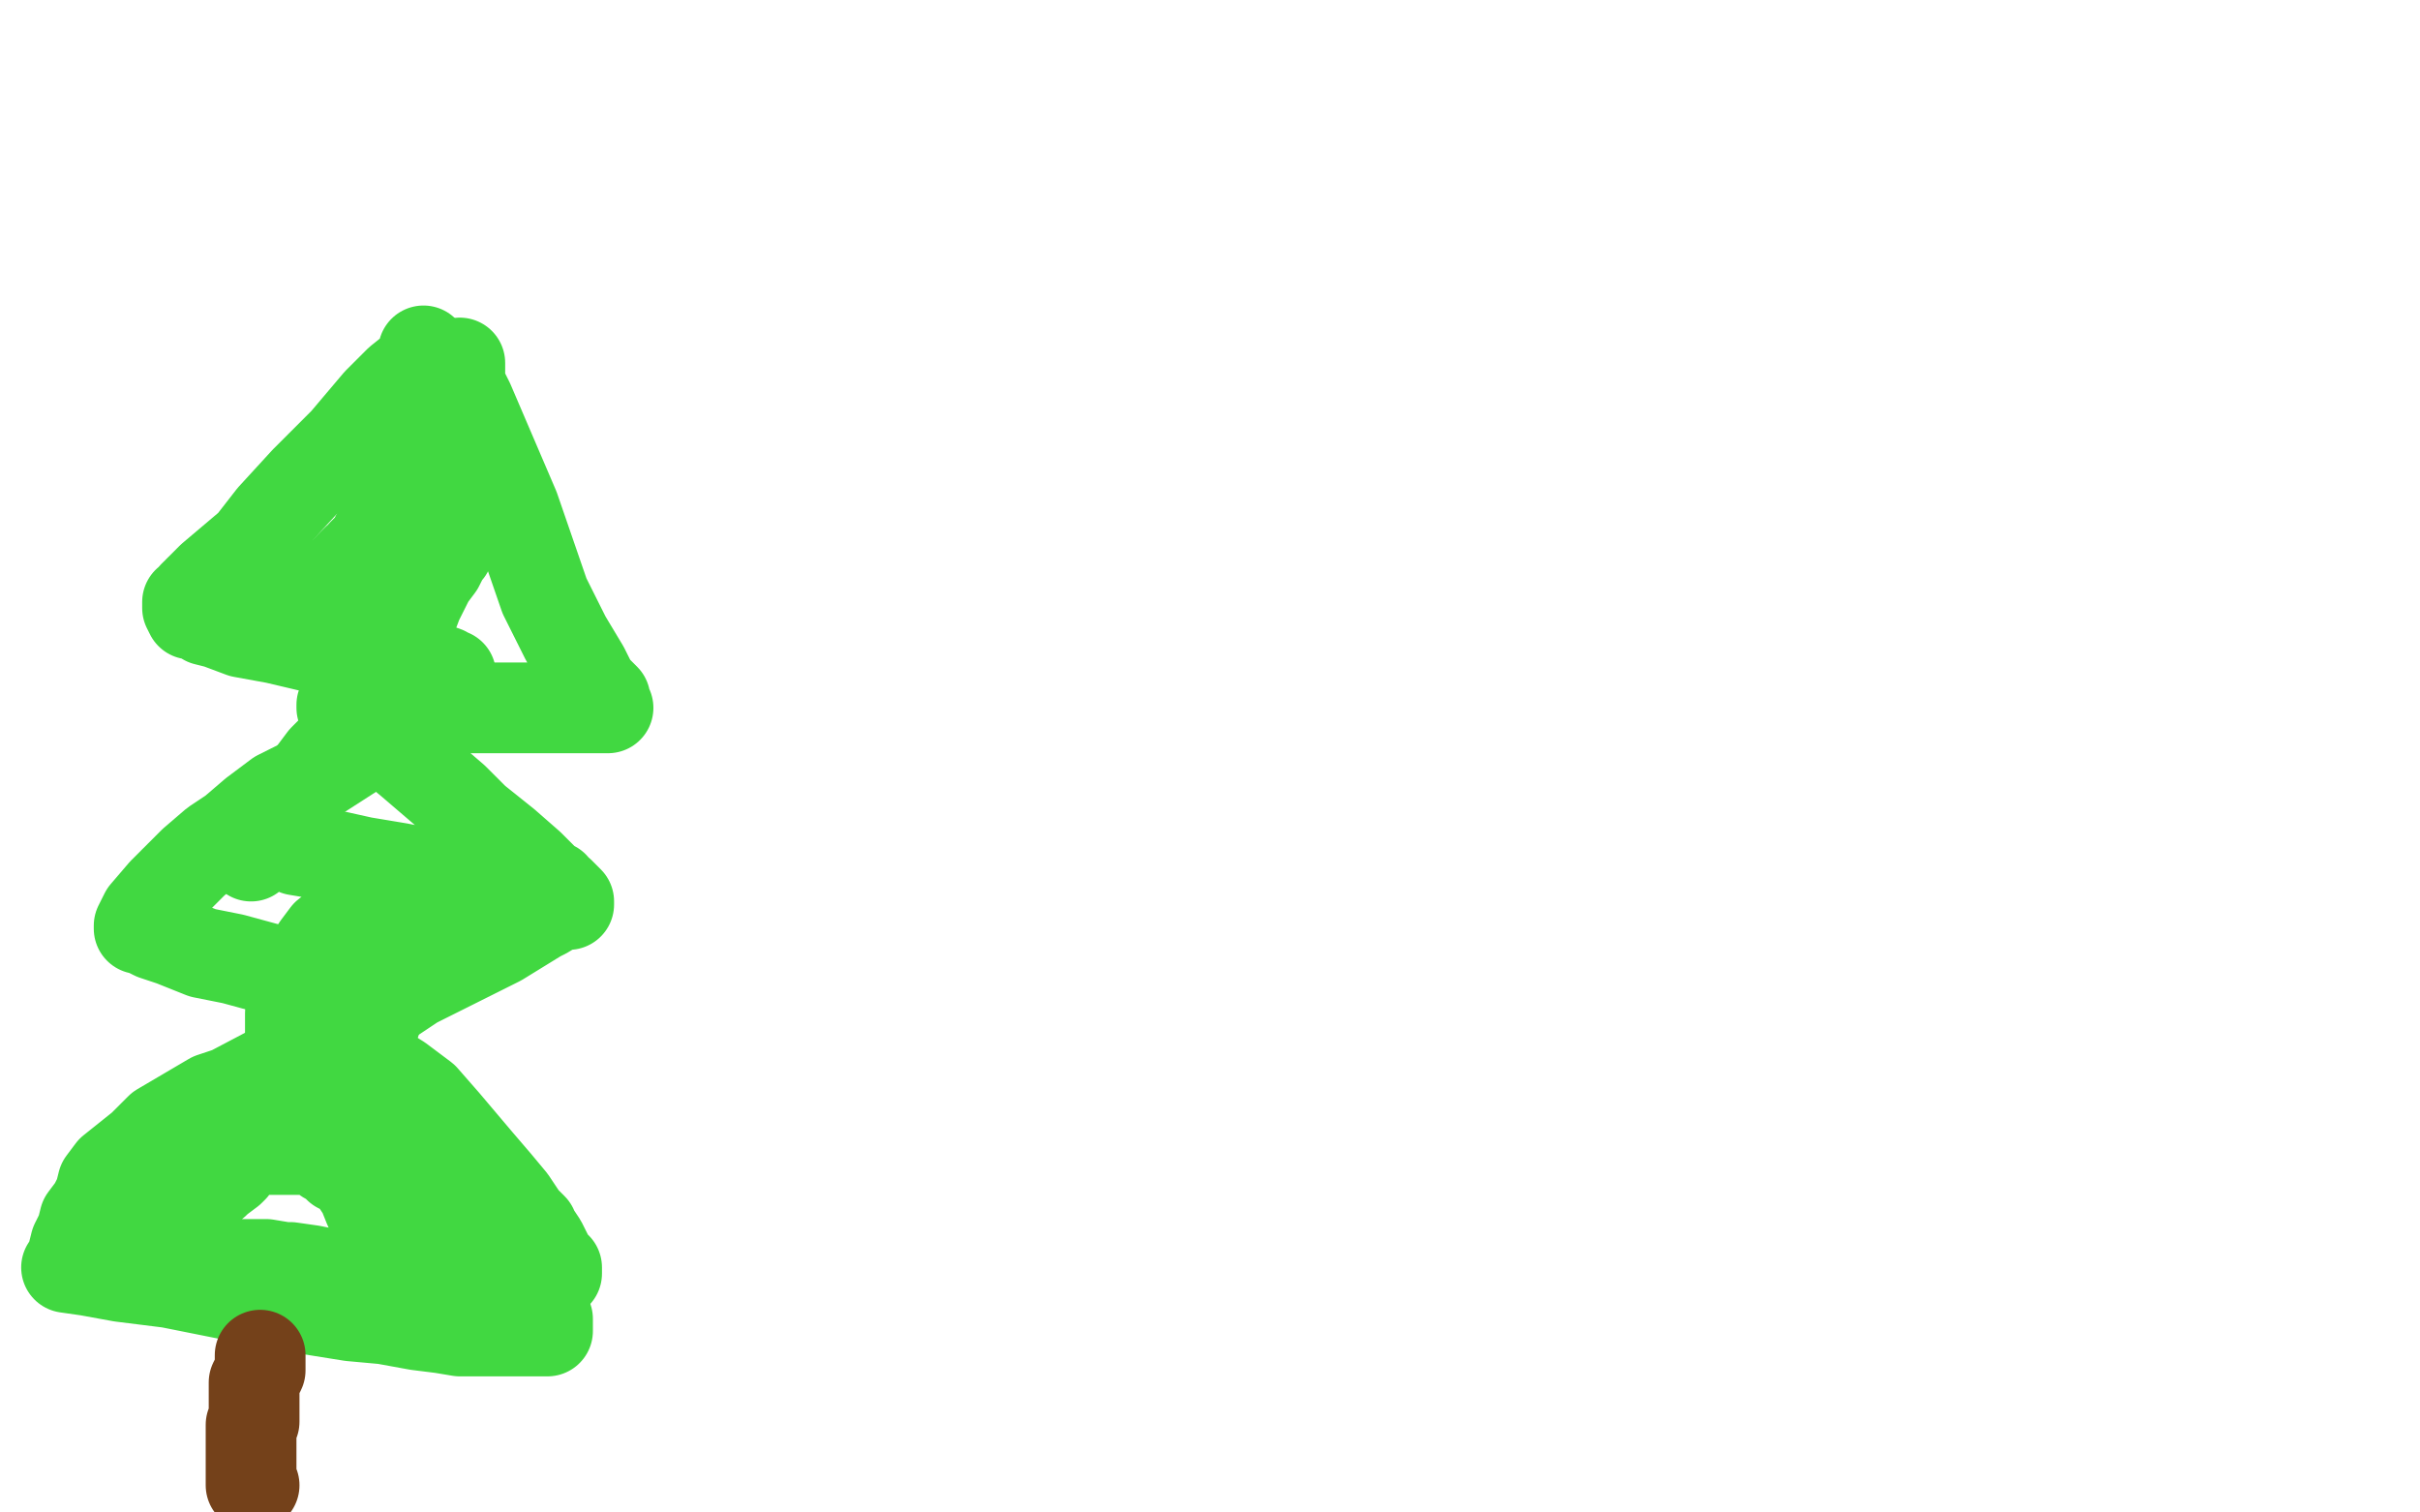
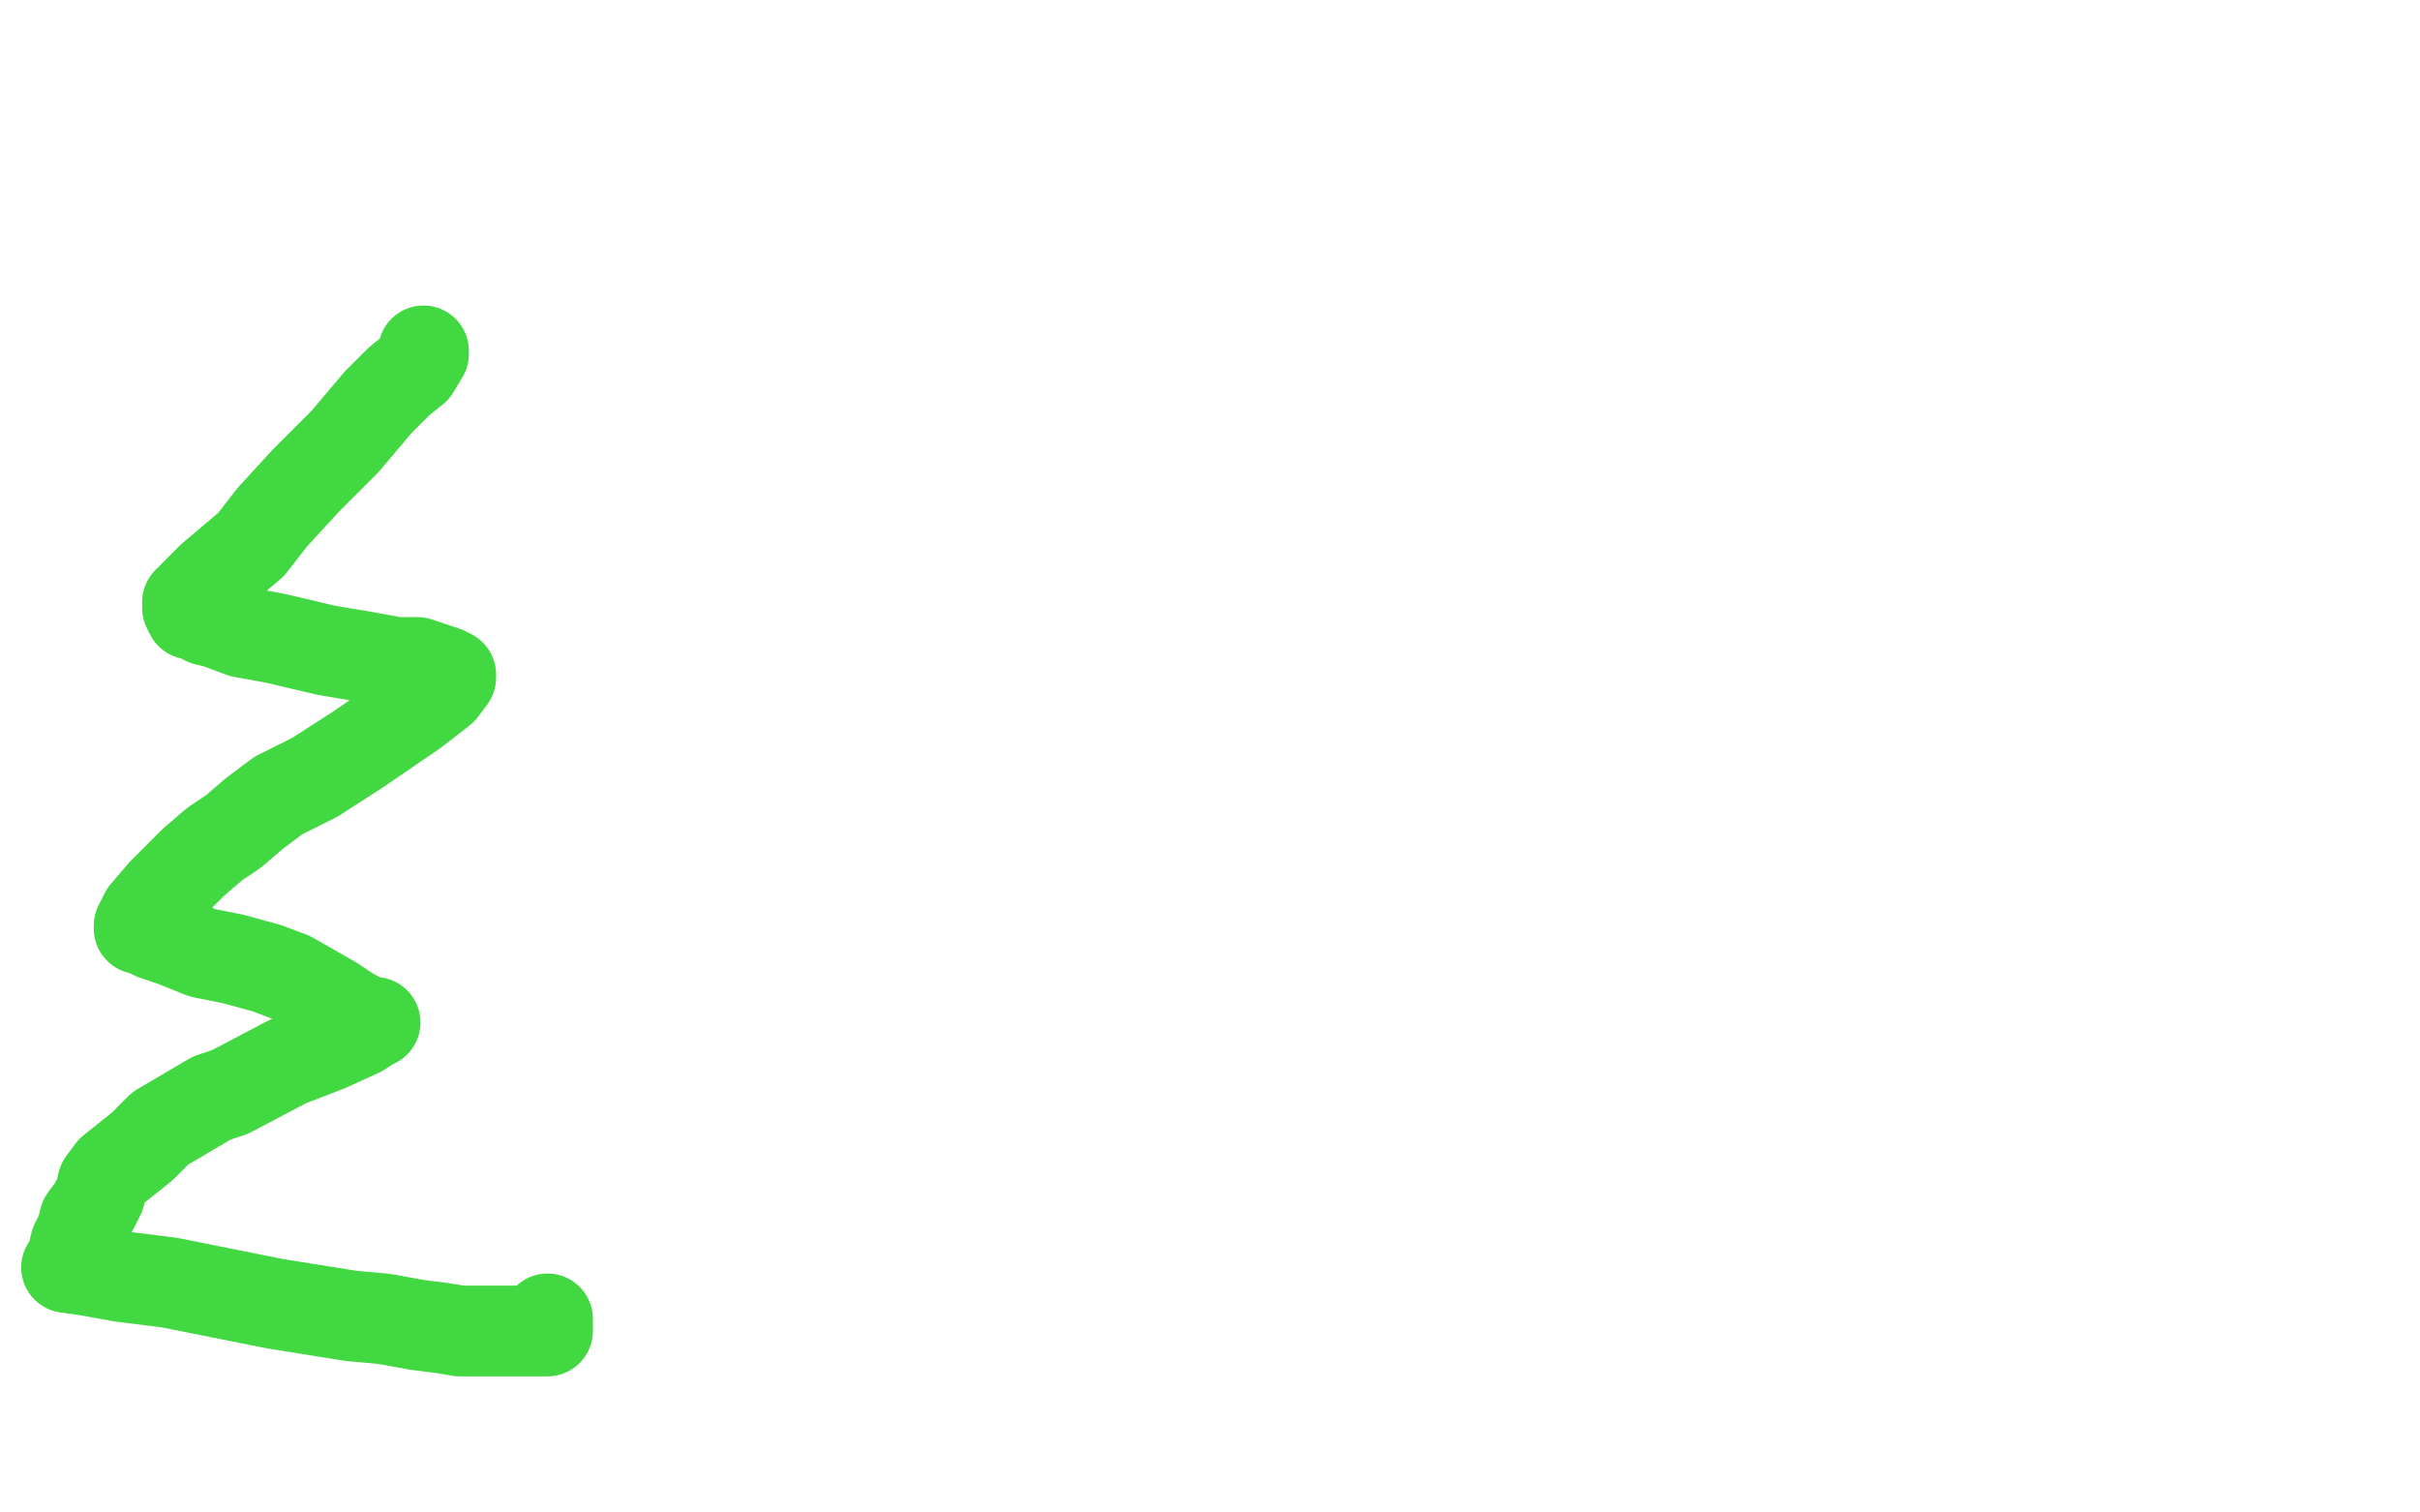
<svg xmlns="http://www.w3.org/2000/svg" width="800" height="500" version="1.1" style="stroke-antialiasing: false">
  <desc>This SVG has been created on https://colorillo.com/</desc>
  <rect x="0" y="0" width="800" height="500" style="fill: rgb(255,255,255); stroke-width:0" />
  <polyline points="140,116 140,117 140,117 137,122 137,122 132,126 132,126 125,133 125,133 114,146 114,146 101,159 101,159 90,171 90,171 83,180 70,191 67,194 64,197 63,199 62,199 62,200 62,201 63,203 64,203 65,203 68,205 72,206 80,209 91,211 108,215 120,217 131,219 138,219 144,221 147,222 148,223 149,223 149,224 146,228 137,235 118,248 104,257 92,263 84,269 77,275 71,279 64,285 62,287 58,291 54,295 48,302 47,304 46,306 46,307 47,307 51,309 57,311 67,315 77,317 88,320 96,323 103,327 110,331 116,335 122,338 123,338 124,338 122,339 119,341 108,346 95,351 76,361 70,363 53,373 47,379 42,383 37,387 34,391 33,395 31,399 28,403 27,407 25,411 24,415 23,418 22,419 29,420 40,422 56,424 76,428 91,431 116,435 127,436 138,438 146,439 152,440 158,440 164,440 168,440 171,440 177,440 179,440 180,440 181,440 181,436" style="fill: none; stroke: #41d841; stroke-width: 30; stroke-linejoin: round; stroke-linecap: round; stroke-antialiasing: false; stroke-antialias: 0; opacity: 1.0" />
-   <polyline points="152,120 152,123 152,123 152,127 152,127 155,133 155,133 161,147 161,147 170,168 170,168 180,197 180,197 187,211 187,211 193,221 196,227 200,231 200,233 201,234 198,234 192,234 179,234 164,234 148,234 135,233 124,233 115,233 113,233 113,234 114,234 116,235 122,242 130,247 136,252 143,258 150,264 157,271 167,279 175,286 178,289 181,292 183,293 184,295 185,295 187,297 188,298 188,299 185,299 180,302 178,303 165,311 151,318 137,325 128,331 121,335 118,336 116,338 116,339 114,339 112,342 112,343 111,343 110,344 110,345 110,346 112,346 113,346 118,347 124,352 132,357 140,363 147,371 158,384 164,391 169,397 173,403 176,406 176,407 177,408 179,411 180,413 181,415 182,417 183,419 184,419 184,421 183,422 180,423 175,426 170,427 166,428 161,429 159,429 155,429 149,429 140,427 132,426 124,424 120,423 116,422 112,422 108,421 103,420 96,419 94,419 88,418 78,418 65,418 56,418 47,418 42,418 38,418 35,417 33,416 32,415 33,415 34,414 35,414 36,414 40,411 44,407 52,403 56,399 60,396 64,395 66,394 69,392 71,391 72,390 76,387 77,386 78,384 79,383 80,383 81,382 83,381 84,380 87,380 91,380 96,380 100,380 103,380 104,380 105,381 107,382 108,383 112,385 112,386 114,387 115,387 116,388 118,391 120,394 122,399 124,403 124,407 127,411 128,412 129,413 130,415 131,415 132,417 134,418 136,419 140,420 144,422 151,423 155,423 157,423 159,422 160,421 160,420 160,419 158,419 151,414 147,411 142,407 137,403 132,397 127,391 120,384 113,376 108,369 100,359 100,355 98,350 96,346 96,341 96,337 96,335 97,331 99,327 100,323 103,316 105,313 108,309 112,306 118,303 122,301 126,299 129,298 132,296 134,295 135,295 136,295 137,295 139,295 140,295 143,295 148,297 154,297 161,296 162,295 163,295 162,294 160,293 151,291 142,289 132,287 120,285 111,283 104,282 98,281 96,280 94,279 92,279 89,279 88,279 87,279 87,280 85,281 84,281 84,282 83,283 84,282 86,279 90,275 96,268 101,259 107,251 112,246 115,239 120,231 125,224 131,214 135,207 138,199 142,191 145,187 147,183 148,182 150,178 152,174 153,169 156,163 157,159 159,155 160,153 160,151 160,149 160,148 160,147 159,146 156,145 153,144 148,144 147,144 144,147 140,148 138,151 137,155 135,158 132,161 132,164 130,167 128,171 125,176 123,180 121,182 120,183 120,184 118,185 116,187 115,188 113,190 110,192 104,197 100,200 98,202 97,203 96,203 96,202" style="fill: none; stroke: #41d841; stroke-width: 30; stroke-linejoin: round; stroke-linecap: round; stroke-antialiasing: false; stroke-antialias: 0; opacity: 1.0" />
-   <polyline points="86,448 86,450 86,450 86,453 86,453 84,457 84,457 84,463 84,463 84,466 84,466 84,468 84,468 84,470 84,470 83,471 83,471 83,473 83,474 83,475 83,476 83,478 83,479 83,481 83,483 83,484 83,487 83,488 83,490 83,491 84,491" style="fill: none; stroke: #74411a; stroke-width: 30; stroke-linejoin: round; stroke-linecap: round; stroke-antialiasing: false; stroke-antialias: 0; opacity: 1.0" />
</svg>